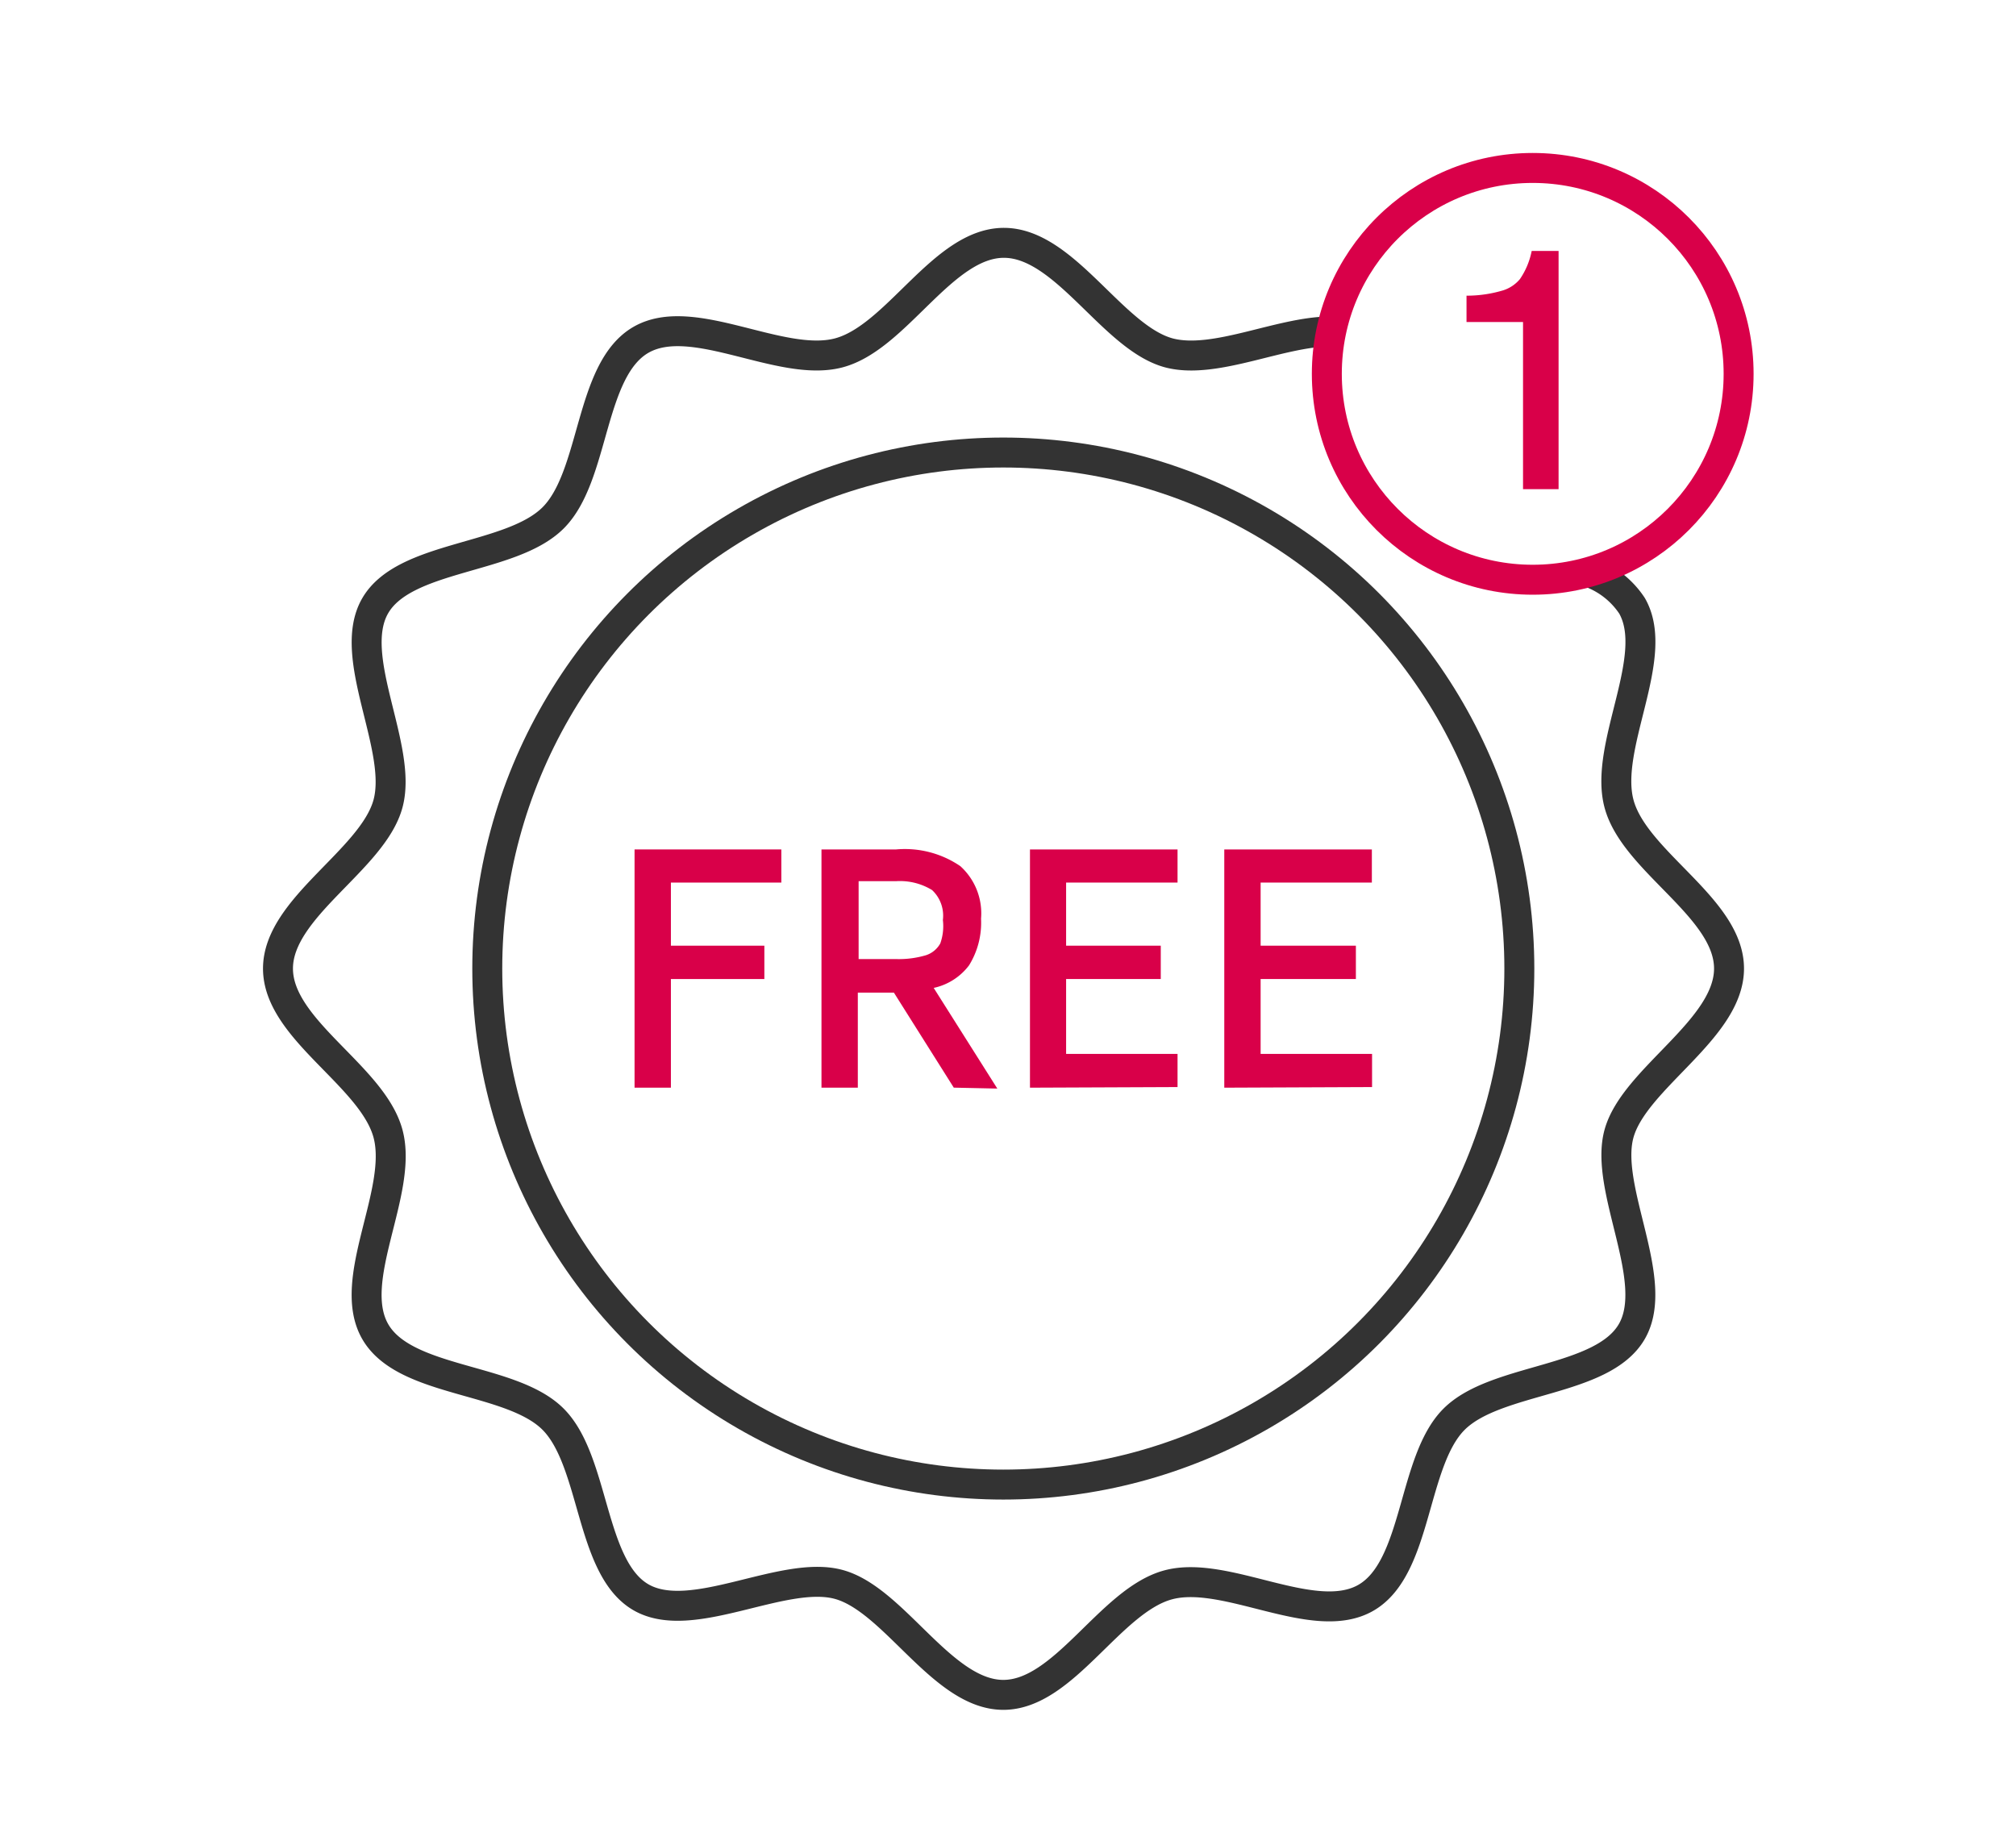
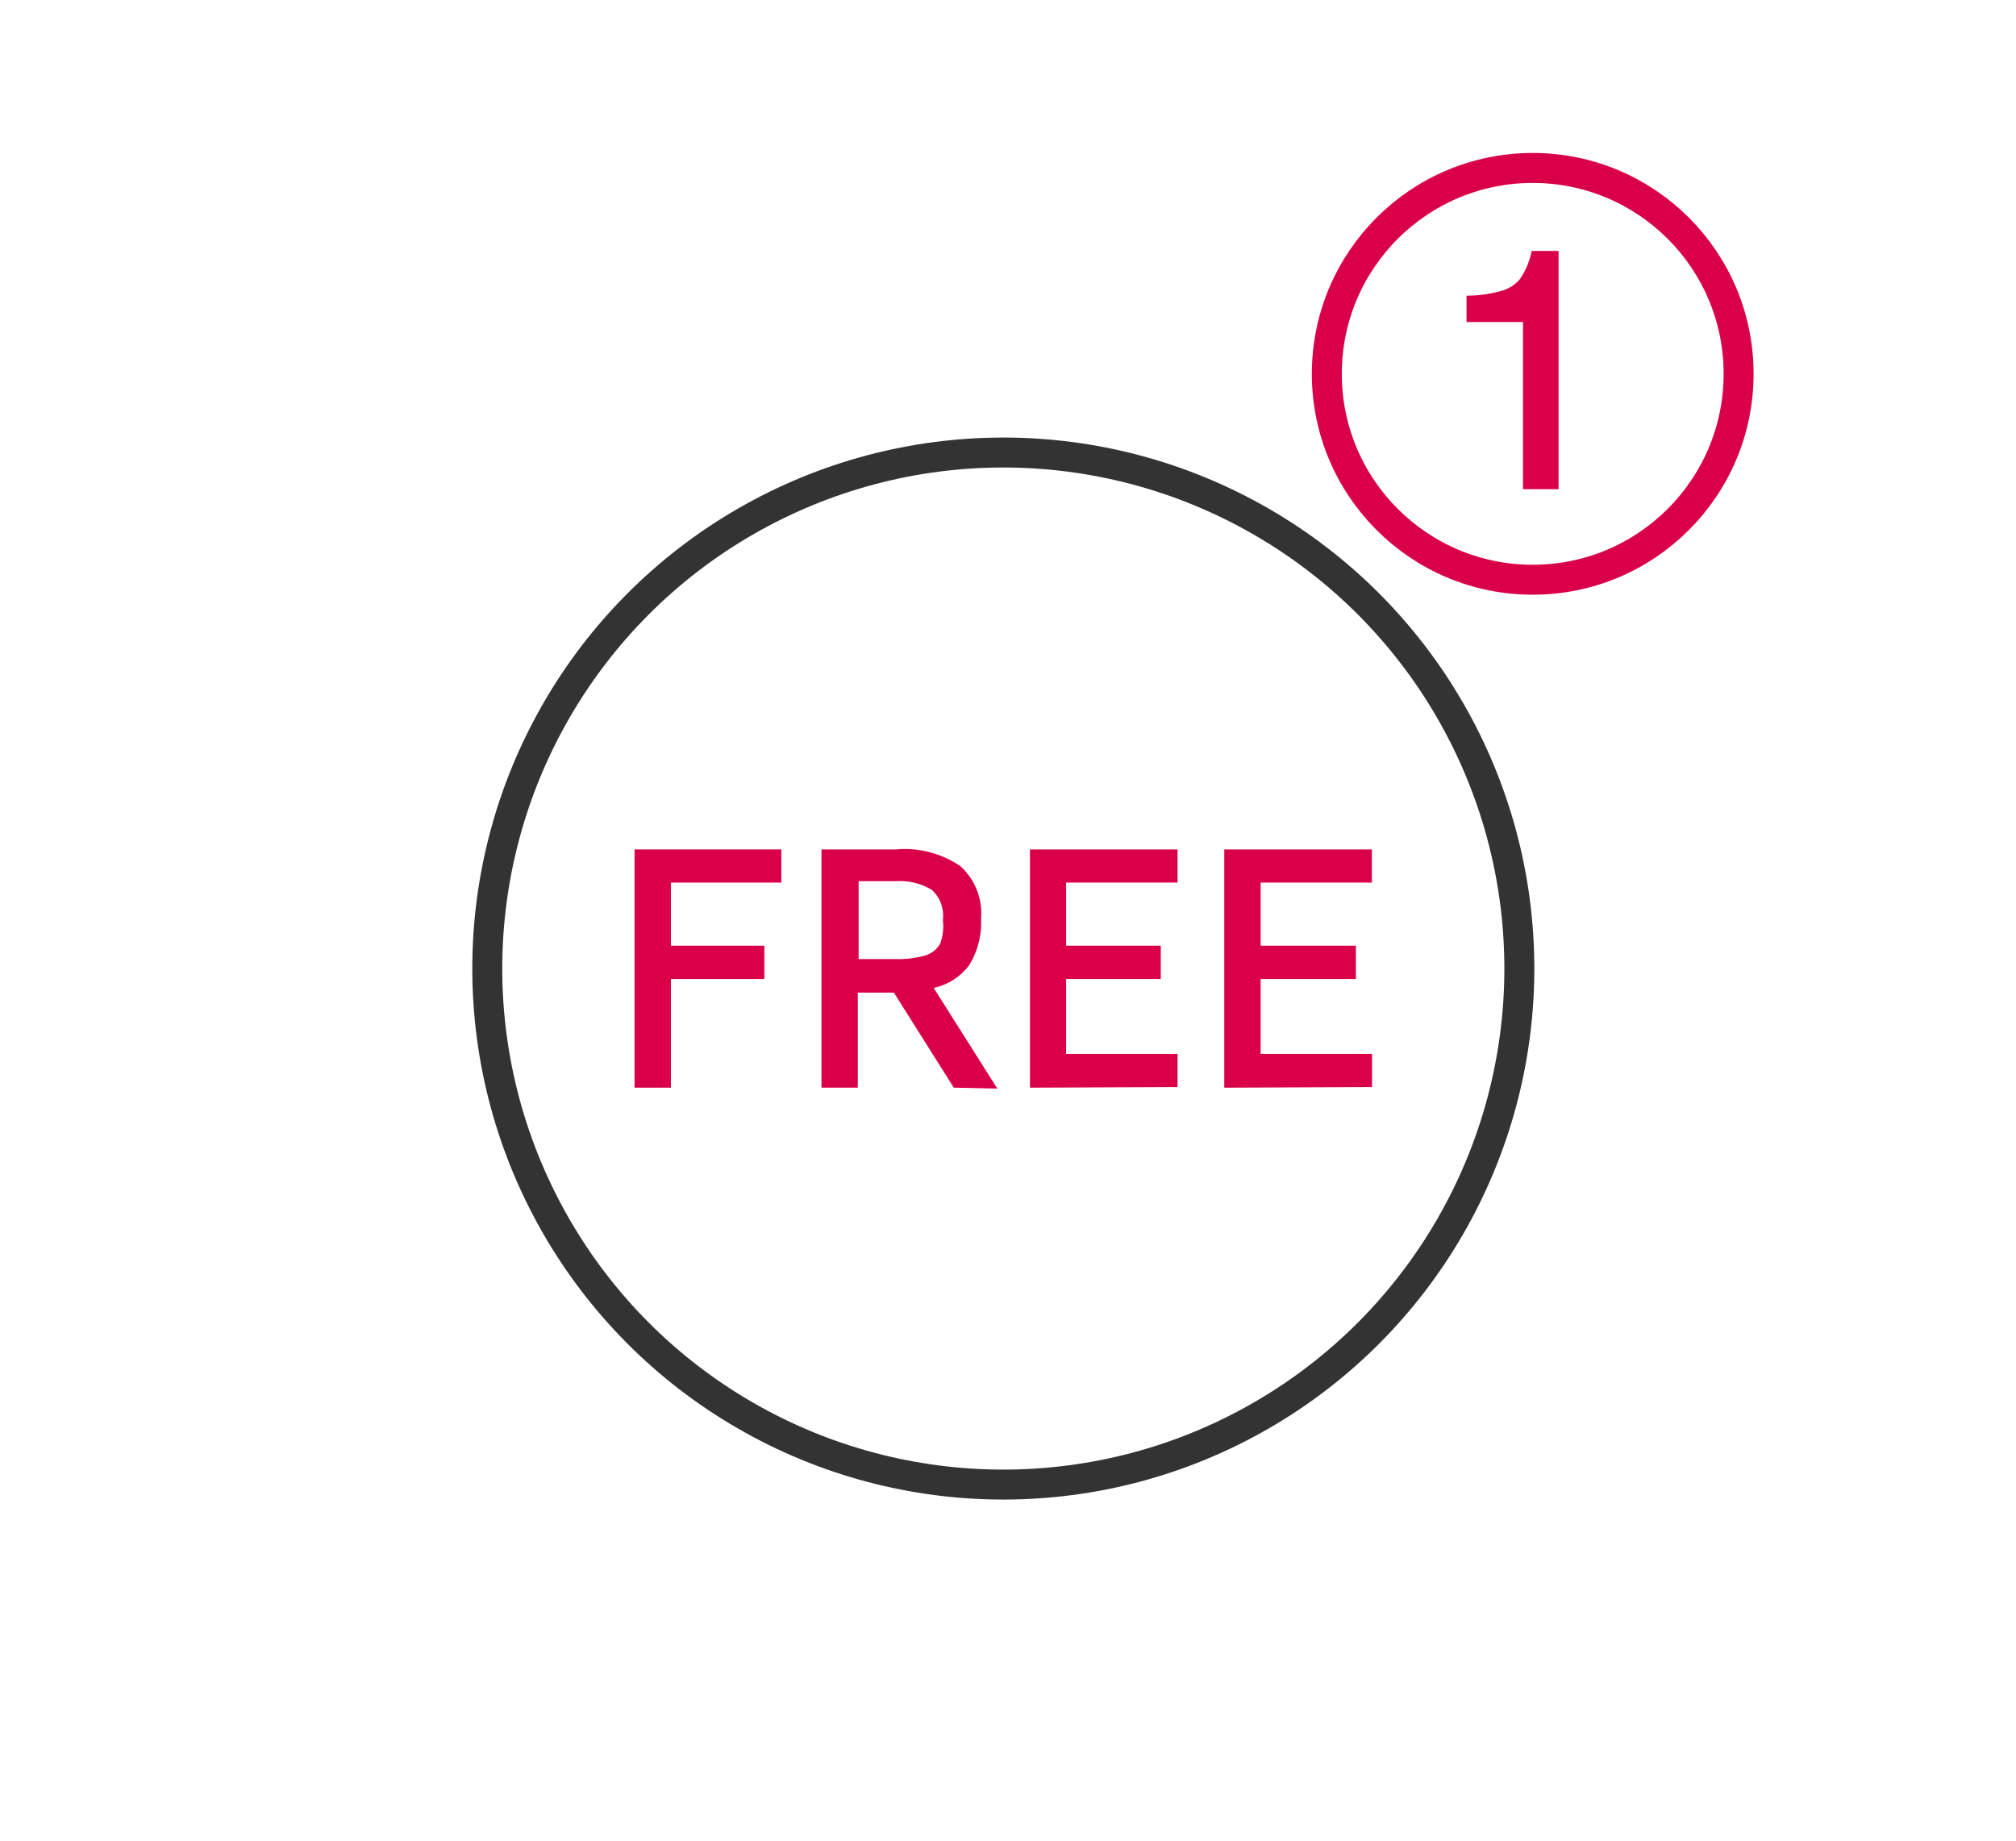
<svg xmlns="http://www.w3.org/2000/svg" id="Guides" viewBox="0 0 100.95 92.19">
  <defs>
    <style>.cls-1,.cls-3{fill:none;stroke-linejoin:round;stroke-width:1.5px;}.cls-1{stroke:#333;}.cls-2{fill:#d90049;stroke-miterlimit:10;stroke-width:0.25px;}.cls-2,.cls-3{stroke:#d90049;}.cls-3{stroke-linecap:round;}</style>
  </defs>
  <title>1</title>
  <circle class="cls-1" cx="50.24" cy="48.5" r="25.84" />
  <path class="cls-2" d="M33.47,44.07v3.41h4.68V48.9H33.47v5.44H31.9V42.66H39v1.41Z" />
  <path class="cls-2" d="M47.83,54.34l-3-4.76h-2v4.76H41.26V42.66h3.62a4.8,4.8,0,0,1,3.13.81A3.06,3.06,0,0,1,49,46a3.92,3.92,0,0,1-.58,2.27,2.89,2.89,0,0,1-1.87,1.11l3.16,5Zm-.49-8.27a1.88,1.88,0,0,0-.59-1.6A3.2,3.2,0,0,0,44.87,44h-2v4.15h2a4.87,4.87,0,0,0,1.54-.2,1.39,1.39,0,0,0,.79-.66A2.71,2.71,0,0,0,47.34,46.07Z" />
  <path class="cls-2" d="M51.7,54.34V42.66h7.14v1.41H53.26v3.41H58V48.9H53.26v4h5.58v1.41Z" />
  <path class="cls-2" d="M61.43,54.34V42.66h7.14v1.41H63v3.41h4.77V48.9H63v4h5.58v1.41Z" />
-   <path class="cls-1" d="M79.56,28.65a4.3,4.3,0,0,1,2.16,1.68c1.47,2.55-1.42,7-.65,9.91s5.51,5.21,5.51,8.26S81.83,54,81.07,56.77s2.12,7.36.64,9.91-6.8,2.29-8.9,4.39S71,78.49,68.41,80s-7-1.42-9.91-.64-5.21,5.51-8.26,5.51S44.79,80.1,42,79.34s-7.36,2.12-9.91.64-2.29-6.8-4.39-8.91-7.42-1.8-8.91-4.39,1.42-7,.64-9.91-5.51-5.21-5.51-8.27,4.75-5.44,5.51-8.26-2.12-7.36-.64-9.91,6.8-2.29,8.91-4.4,1.8-7.41,4.39-8.91,7,1.42,9.91.65,5.21-5.51,8.27-5.51,5.44,4.75,8.26,5.51c2.35.62,5.7-1.14,8.25-1.07" />
  <circle class="cls-3" cx="76.75" cy="18.72" r="10.31" />
  <path class="cls-2" d="M76.39,24.37V16H73.56V14.93a6.46,6.46,0,0,0,1.74-.27,1.93,1.93,0,0,0,.91-.61,3.9,3.9,0,0,0,.59-1.36h1.12V24.37Z" />
</svg>